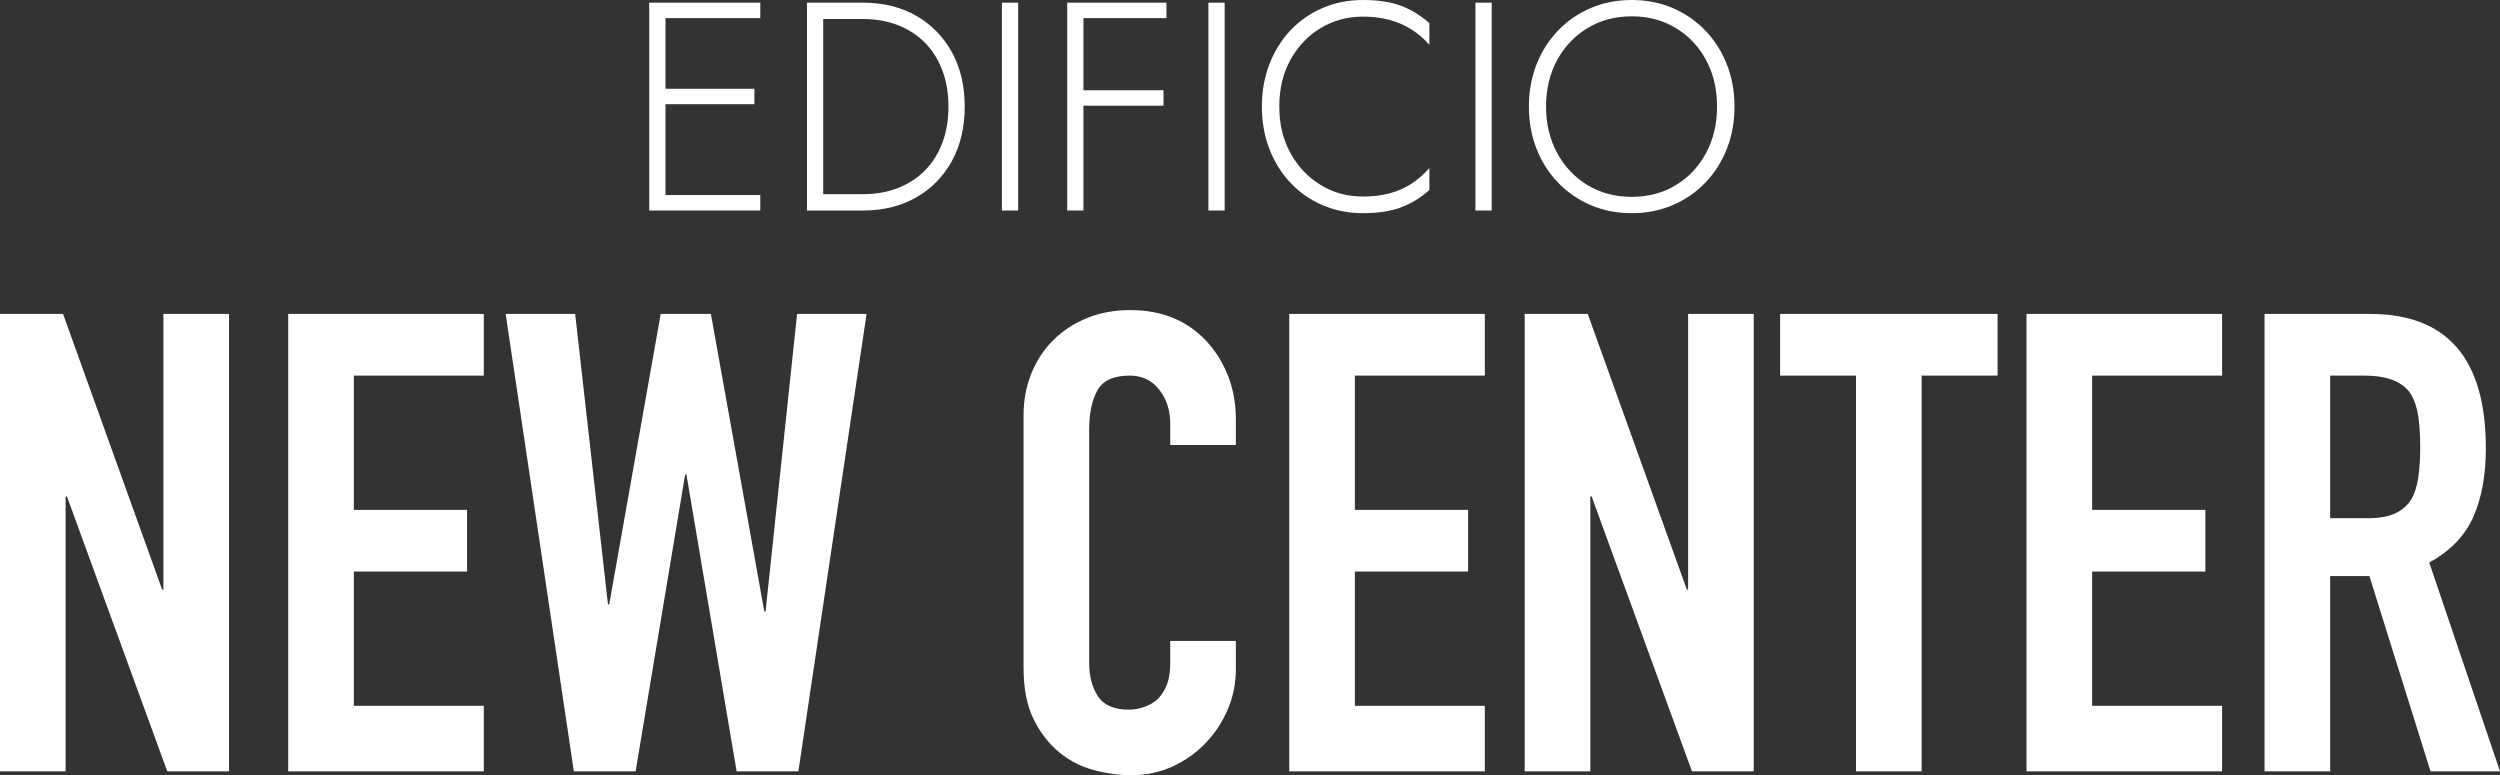
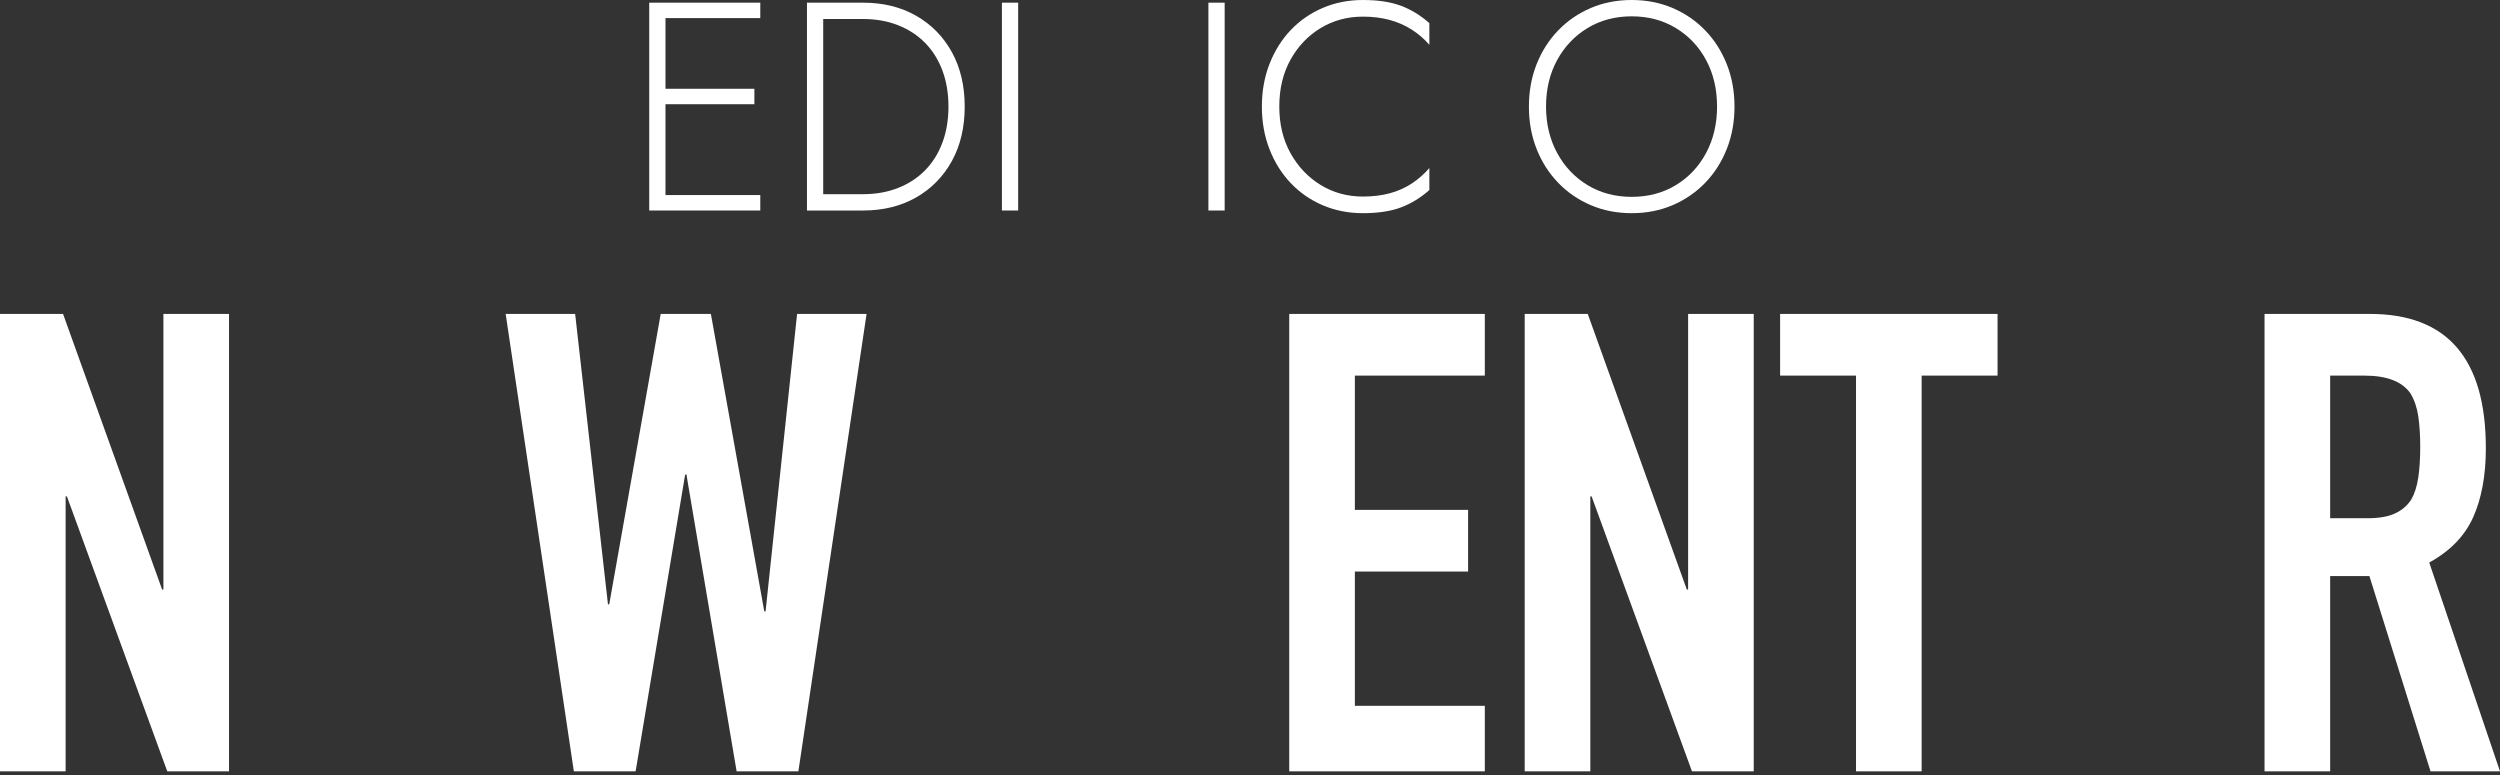
<svg xmlns="http://www.w3.org/2000/svg" width="258px" height="80px" viewBox="0 0 258 80" version="1.1">
  <rect x="0" y="0" width="258" height="80" fill="#333333" stroke="none" />
  <title>new-center</title>
  <g id="Catalogo-INM" stroke="none" stroke-width="1" fill="none" fill-rule="evenodd">
    <g id="newcenter-min" transform="translate(-96, -110)" fill="#FFFFFF" fill-rule="nonzero">
      <g id="new-center" transform="translate(96, 110)">
        <g id="NEW-CENTER" transform="translate(0, 32)">
          <polygon id="Path" points="0 47.602 0 0.398 6.506 0.398 16.731 28.84 16.864 28.84 16.864 0.398 23.636 0.398 23.636 47.602 17.262 47.602 6.905 19.227 6.772 19.227 6.772 47.602" />
-           <polygon id="Path" points="29.744 47.602 29.744 0.398 49.927 0.398 49.927 6.762 36.516 6.762 36.516 20.619 48.201 20.619 48.201 26.983 36.516 26.983 36.516 40.84 49.927 40.84 49.927 47.602" />
          <polygon id="Path" points="89.43 0.398 82.393 47.602 76.019 47.602 70.84 16.972 70.708 16.972 65.595 47.602 59.222 47.602 52.184 0.398 59.355 0.398 62.741 30.365 62.873 30.365 68.185 0.398 73.363 0.398 78.874 31.094 79.007 31.094 82.26 0.398" />
-           <path d="M127.539,34.144 L127.539,37.061 C127.539,38.519 127.263,39.901 126.709,41.204 C126.156,42.508 125.393,43.669 124.419,44.685 C123.445,45.702 122.305,46.508 121,47.105 C119.694,47.702 118.289,48 116.784,48 C115.5,48 114.195,47.823 112.867,47.47 C111.539,47.116 110.344,46.497 109.282,45.613 C108.219,44.729 107.345,43.591 106.659,42.199 C105.973,40.807 105.63,39.028 105.63,36.862 L105.63,10.873 C105.63,9.326 105.896,7.89 106.427,6.564 C106.958,5.238 107.71,4.088 108.684,3.116 C109.658,2.144 110.82,1.381 112.17,0.829 C113.52,0.276 115.013,0 116.651,0 C119.838,0 122.427,1.039 124.419,3.116 C125.393,4.133 126.156,5.337 126.709,6.729 C127.263,8.122 127.539,9.635 127.539,11.271 L127.539,13.923 L120.767,13.923 L120.767,11.669 C120.767,10.343 120.391,9.193 119.639,8.221 C118.886,7.249 117.868,6.762 116.585,6.762 C114.903,6.762 113.785,7.282 113.232,8.32 C112.679,9.359 112.402,10.674 112.402,12.265 L112.402,36.398 C112.402,37.768 112.701,38.917 113.298,39.845 C113.896,40.773 114.969,41.238 116.518,41.238 C116.961,41.238 117.437,41.16 117.946,41.006 C118.455,40.851 118.931,40.597 119.373,40.243 C119.771,39.89 120.103,39.403 120.369,38.785 C120.635,38.166 120.767,37.392 120.767,36.464 L120.767,34.144 L127.539,34.144 Z" id="Path" />
          <polygon id="Path" points="133.05 47.602 133.05 0.398 153.233 0.398 153.233 6.762 139.822 6.762 139.822 20.619 151.507 20.619 151.507 26.983 139.822 26.983 139.822 40.84 153.233 40.84 153.233 47.602" />
          <polygon id="Path" points="157.349 47.602 157.349 0.398 163.856 0.398 174.08 28.84 174.213 28.84 174.213 0.398 180.985 0.398 180.985 47.602 174.611 47.602 164.254 19.227 164.121 19.227 164.121 47.602" />
          <polygon id="Path" points="191.541 47.602 191.541 6.762 183.707 6.762 183.707 0.398 206.148 0.398 206.148 6.762 198.313 6.762 198.313 47.602" />
-           <polygon id="Path" points="209.135 47.602 209.135 0.398 229.319 0.398 229.319 6.762 215.907 6.762 215.907 20.619 227.592 20.619 227.592 26.983 215.907 26.983 215.907 40.84 229.319 40.84 229.319 47.602" />
          <path d="M240.472,6.762 L240.472,21.481 L244.323,21.481 C245.518,21.481 246.47,21.315 247.178,20.983 C247.886,20.652 248.44,20.177 248.838,19.558 C249.192,18.939 249.435,18.177 249.568,17.271 C249.701,16.365 249.767,15.315 249.767,14.122 C249.767,12.928 249.701,11.878 249.568,10.972 C249.435,10.066 249.17,9.282 248.771,8.619 C247.931,7.381 246.337,6.762 243.991,6.762 L240.472,6.762 Z M233.7,47.602 L233.7,0.398 L244.589,0.398 C252.556,0.398 256.539,5.017 256.539,14.254 C256.539,17.039 256.108,19.403 255.245,21.348 C254.382,23.293 252.866,24.862 250.697,26.055 L258,47.602 L250.83,47.602 L244.522,27.448 L240.472,27.448 L240.472,47.602 L233.7,47.602 Z" id="Shape" />
        </g>
        <g id="EDIFICIO" transform="translate(67, 0)">
          <path d="M0.884,21.724 L11.462,21.724 L11.462,20.131 L0.884,20.131 L0.884,21.724 Z M0.884,1.869 L11.462,1.869 L11.462,0.276 L0.884,0.276 L0.884,1.869 Z M0.884,10.755 L10.852,10.755 L10.852,9.162 L0.884,9.162 L0.884,10.755 Z M0,0.276 L0,21.724 L1.677,21.724 L1.677,0.276 L0,0.276 Z" id="Shape" />
          <path d="M16.279,0.276 L16.279,21.724 L17.955,21.724 L17.955,0.276 L16.279,0.276 Z M22.071,21.724 C24.144,21.724 25.968,21.275 27.543,20.376 C29.118,19.477 30.347,18.226 31.231,16.623 C32.115,15.019 32.557,13.145 32.557,11 C32.557,8.855 32.115,6.981 31.231,5.377 C30.347,3.774 29.118,2.523 27.543,1.624 C25.968,0.725 24.144,0.276 22.071,0.276 L17.193,0.276 L17.193,1.961 L22.071,1.961 C23.392,1.961 24.596,2.175 25.683,2.604 C26.77,3.033 27.7,3.641 28.473,4.428 C29.245,5.214 29.839,6.164 30.256,7.277 C30.672,8.39 30.881,9.631 30.881,11 C30.881,12.369 30.672,13.61 30.256,14.723 C29.839,15.836 29.245,16.786 28.473,17.572 C27.7,18.359 26.77,18.967 25.683,19.396 C24.596,19.825 23.392,20.039 22.071,20.039 L17.193,20.039 L17.193,21.724 L22.071,21.724 Z" id="Shape" />
          <polygon id="Path" points="36.398 0.276 36.398 21.724 38.075 21.724 38.075 0.276" />
-           <path d="M44.02,1.869 L53.378,1.869 L53.378,0.276 L44.02,0.276 L44.02,1.869 Z M44.02,10.908 L53.073,10.908 L53.073,9.315 L44.02,9.315 L44.02,10.908 Z M43.136,0.276 L43.136,21.724 L44.812,21.724 L44.812,0.276 L43.136,0.276 Z" id="Shape" />
          <polygon id="Path" points="57.707 0.276 57.707 21.724 59.384 21.724 59.384 0.276" />
          <path d="M65.023,11 C65.023,9.162 65.41,7.548 66.182,6.159 C66.954,4.77 67.991,3.682 69.291,2.896 C70.592,2.109 72.045,1.716 73.651,1.716 C74.646,1.716 75.561,1.828 76.394,2.053 C77.227,2.278 77.989,2.61 78.68,3.049 C79.371,3.488 79.981,4.014 80.51,4.627 L80.51,2.39 C79.615,1.593 78.64,0.996 77.583,0.597 C76.526,0.199 75.215,0 73.651,0 C72.167,0 70.79,0.271 69.52,0.812 C68.25,1.353 67.147,2.114 66.212,3.095 C65.277,4.075 64.546,5.24 64.017,6.588 C63.489,7.936 63.225,9.407 63.225,11 C63.225,12.593 63.489,14.064 64.017,15.412 C64.546,16.76 65.277,17.925 66.212,18.905 C67.147,19.886 68.25,20.647 69.52,21.188 C70.79,21.729 72.167,22 73.651,22 C75.215,22 76.526,21.801 77.583,21.403 C78.64,21.004 79.615,20.407 80.51,19.61 L80.51,17.343 C79.981,17.955 79.377,18.487 78.696,18.936 C78.015,19.385 77.258,19.722 76.425,19.947 C75.591,20.172 74.667,20.284 73.651,20.284 C72.045,20.284 70.592,19.886 69.291,19.089 C67.991,18.292 66.954,17.2 66.182,15.811 C65.41,14.422 65.023,12.818 65.023,11 Z" id="Path" />
-           <polygon id="Path" points="85.265 0.276 85.265 21.724 86.942 21.724 86.942 0.276" />
          <path d="M92.551,11 C92.551,9.202 92.932,7.604 93.694,6.205 C94.456,4.805 95.503,3.702 96.834,2.896 C98.165,2.089 99.684,1.685 101.391,1.685 C103.099,1.685 104.618,2.089 105.949,2.896 C107.28,3.702 108.322,4.805 109.073,6.205 C109.825,7.604 110.201,9.202 110.201,11 C110.201,12.777 109.825,14.37 109.073,15.78 C108.322,17.189 107.28,18.298 105.949,19.104 C104.618,19.911 103.099,20.315 101.391,20.315 C99.684,20.315 98.165,19.911 96.834,19.104 C95.503,18.298 94.456,17.189 93.694,15.78 C92.932,14.37 92.551,12.777 92.551,11 Z M90.783,11 C90.783,12.573 91.047,14.028 91.575,15.366 C92.104,16.704 92.846,17.869 93.801,18.859 C94.756,19.85 95.879,20.621 97.169,21.173 C98.46,21.724 99.867,22 101.391,22 C102.916,22 104.323,21.724 105.614,21.173 C106.904,20.621 108.027,19.85 108.982,18.859 C109.937,17.869 110.679,16.704 111.207,15.366 C111.736,14.028 112,12.573 112,11 C112,9.427 111.736,7.972 111.207,6.634 C110.679,5.296 109.937,4.131 108.982,3.141 C108.027,2.15 106.904,1.379 105.614,0.827 C104.323,0.276 102.916,0 101.391,0 C99.867,0 98.46,0.276 97.169,0.827 C95.879,1.379 94.756,2.15 93.801,3.141 C92.846,4.131 92.104,5.296 91.575,6.634 C91.047,7.972 90.783,9.427 90.783,11 Z" id="Shape" />
        </g>
      </g>
    </g>
  </g>
</svg>